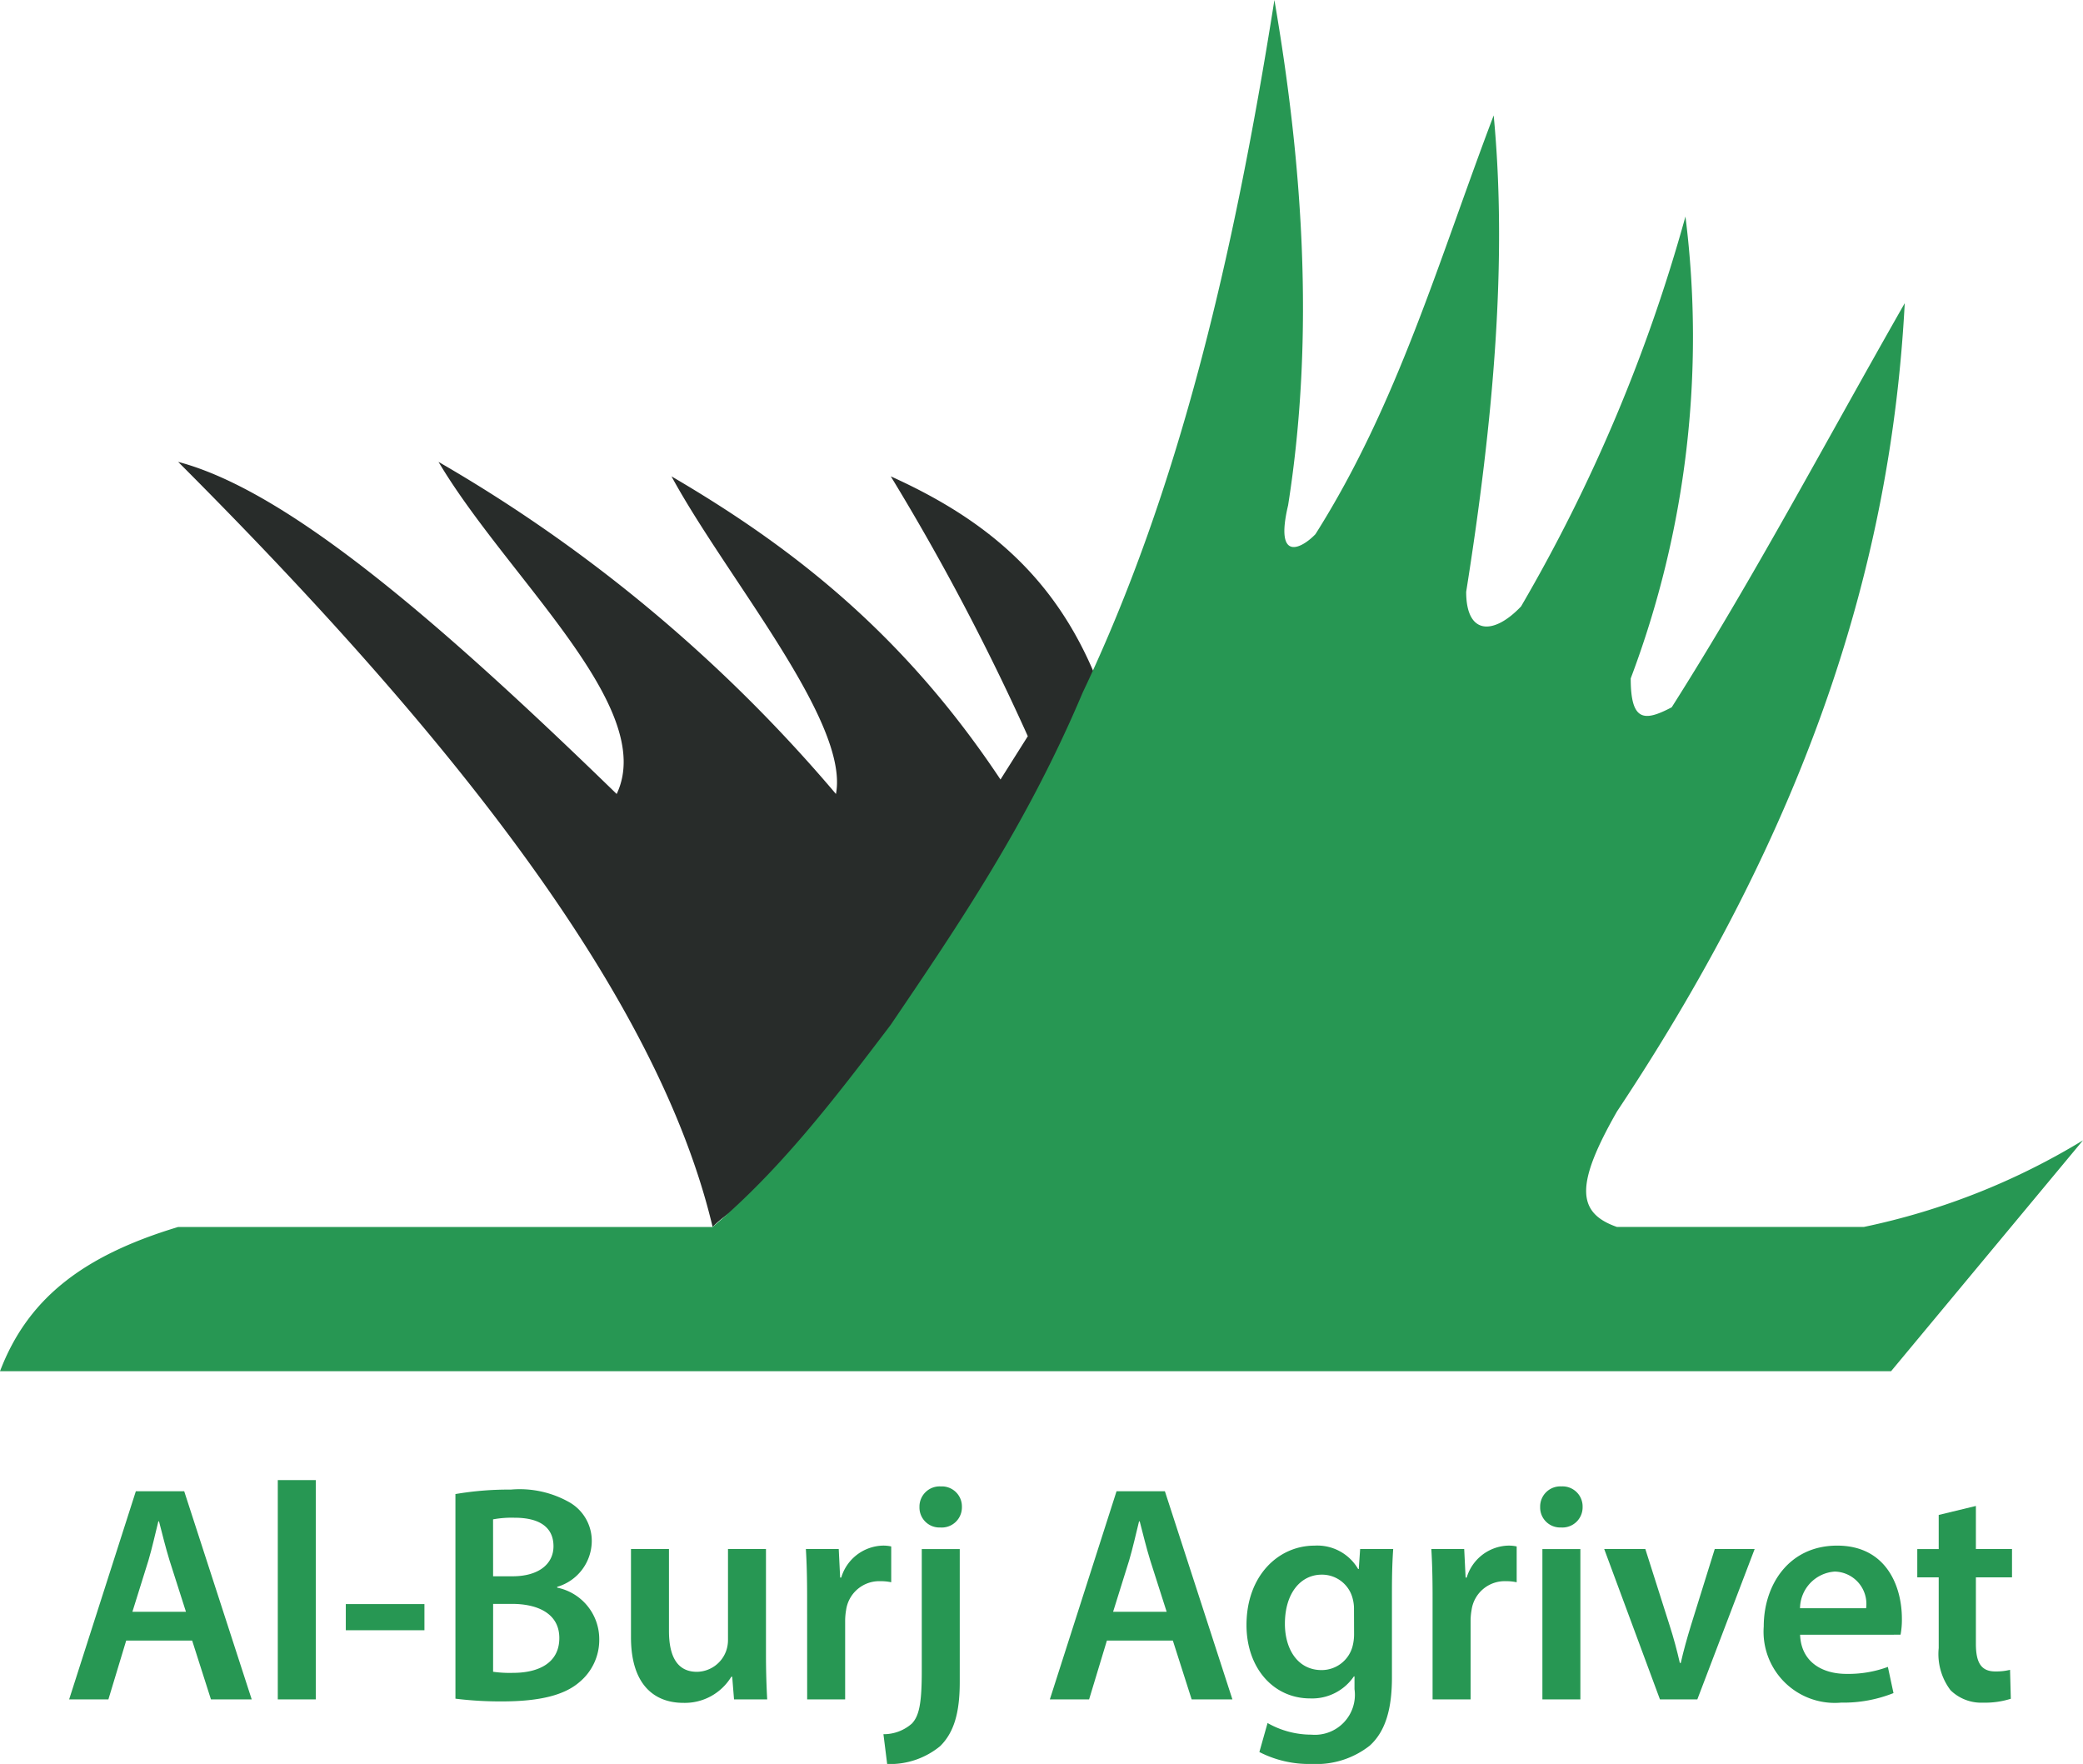
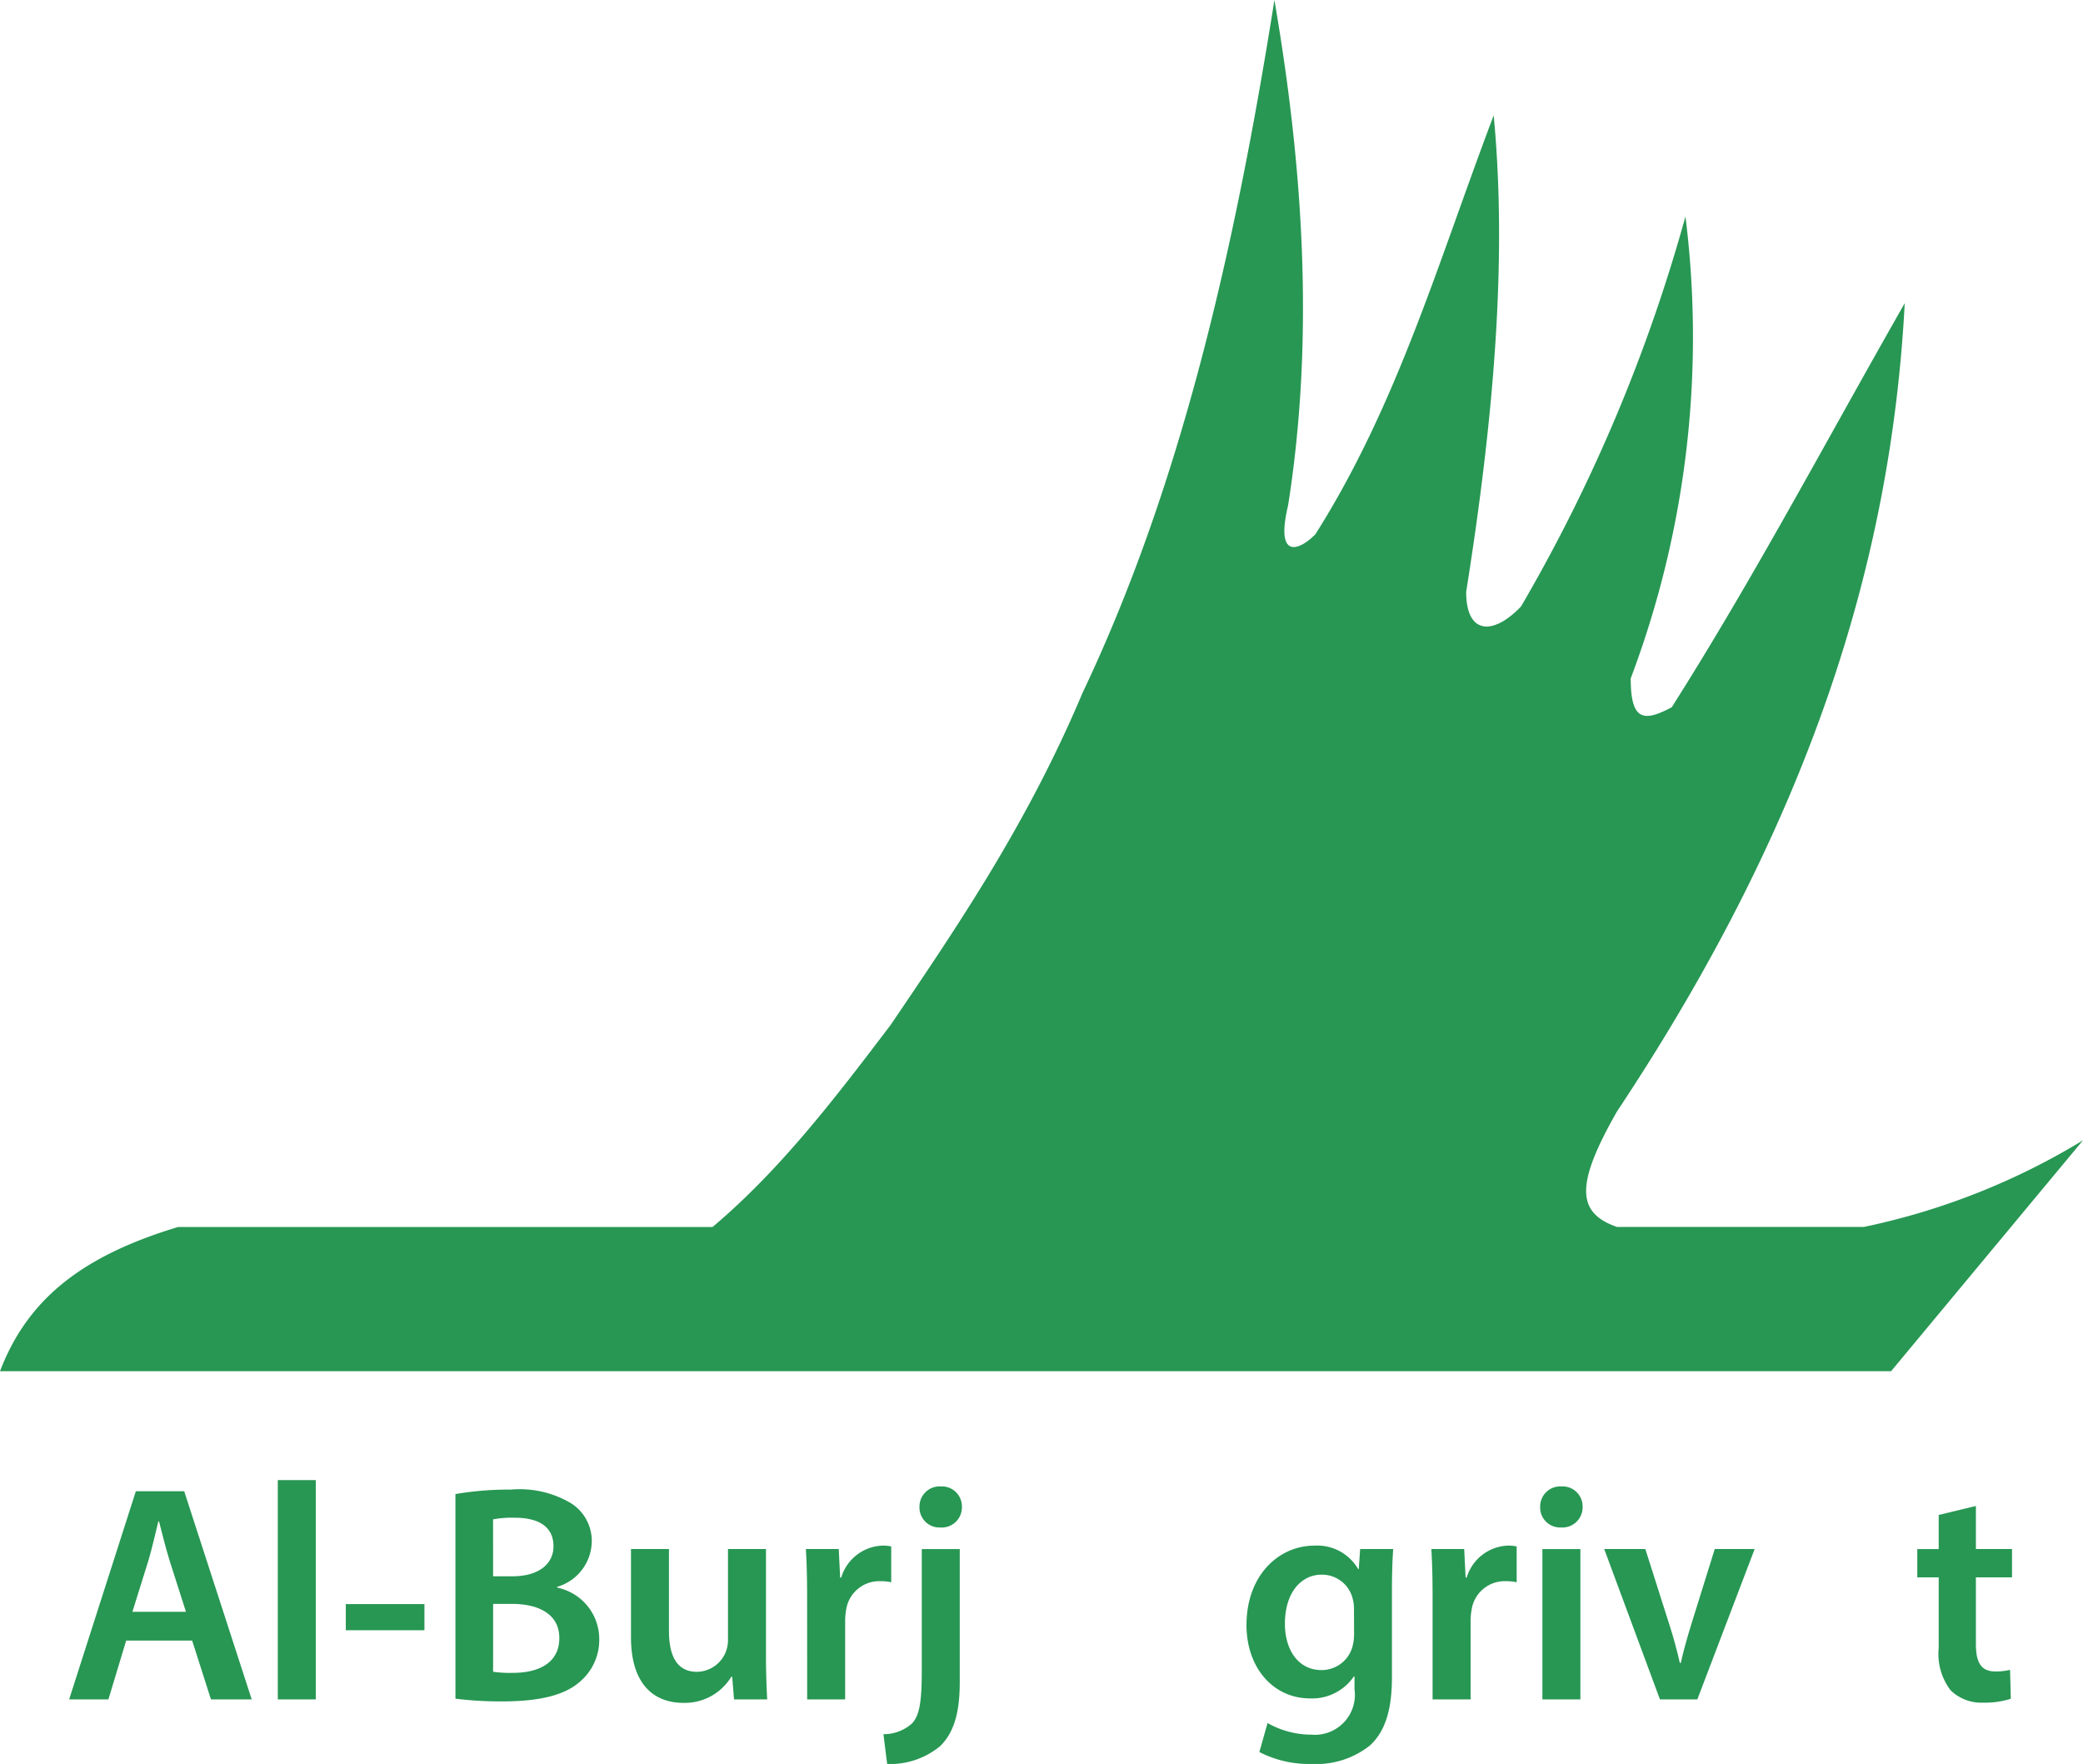
<svg xmlns="http://www.w3.org/2000/svg" width="128.724" height="109" viewBox="0 0 128.724 109">
  <defs>
    <style>
            .prefix__cls-3{fill:#279753}
        </style>
  </defs>
  <g id="prefix__Group_3" data-name="Group 3" transform="translate(180.648 -215.841)">
-     <path id="prefix__Path_3" d="M-135.251 295.133c-3.388-14.269-16.086-30.326-33.029-47.278 6.775 1.787 16.089 9.823 27.1 20.522 2.541-5.357-6.775-13.379-11.01-20.522a93.263 93.263 0 0 1 24.561 20.522c.847-4.465-6.775-13.379-10.163-19.627 7.621 4.457 14.4 9.82 20.331 18.733l1.688-2.676a145.868 145.868 0 0 0-8.468-16.057c5.927 2.676 10.162 6.248 12.7 12.486a137.582 137.582 0 0 1-20.325 31.219c-.848.9-2.541 1.794-3.388 2.679" data-name="Path 3" transform="translate(-1.359 -3.473)" style="fill-rule:evenodd;fill:#282c2a" />
    <path id="prefix__Path_4" d="M-169.639 291.66c-5.929 1.785-9.311 4.457-11.009 8.914h116.862l11.862-14.269a42.867 42.867 0 0 1-13.548 5.354h-15.251c-2.541-.885-2.541-2.679 0-7.136 11.857-17.84 16.937-33.891 17.783-49.948-5.08 8.914-9.315 16.949-14.4 24.971-1.693.892-2.534.892-2.534-1.784a59.767 59.767 0 0 0 3.382-28.542 101.419 101.419 0 0 1-10.157 24.092c-1.692 1.785-3.393 1.785-3.393-.9 1.7-10.7 2.548-20.513 1.7-29.44-3.39 8.928-5.929 17.843-11.015 25.878-.848.885-2.535 1.784-1.689-1.787 1.689-10.7.84-21.412-.847-31.22-2.541 16.057-5.929 30.327-11.857 42.814-3.388 8.029-7.621 14.27-11.856 20.515-3.388 4.462-6.775 8.919-11.009 12.491h-33.029" data-name="Path 4" style="fill:#279753;fill-rule:evenodd" />
    <g id="prefix__Group_2" data-name="Group 2" transform="translate(-176.37 307.301)">
      <path id="prefix__Path_5" d="M-172.321 328.43l-1.1 3.636h-2.426l4.122-12.863h2.988l4.172 12.863h-2.519l-1.162-3.636zm3.693-1.776l-1.013-3.17c-.247-.8-.458-1.672-.652-2.418h-.042c-.187.754-.384 1.645-.611 2.411l-.992 3.177z" class="prefix__cls-3" data-name="Path 5" transform="translate(175.842 -318.515)" />
      <path id="prefix__Path_6" d="M-161.362 318.431h2.347v13.551h-2.347z" class="prefix__cls-3" data-name="Path 6" transform="translate(174.251 -318.431)" />
      <path id="prefix__Path_7" d="M-151.782 327.026v1.616h-4.859v-1.616z" class="prefix__cls-3" data-name="Path 7" transform="translate(173.733 -319.364)" />
      <path id="prefix__Path_8" d="M-149.03 319.366a19.558 19.558 0 0 1 3.424-.276 6.223 6.223 0 0 1 3.676.817 2.747 2.747 0 0 1 1.325 2.419 2.966 2.966 0 0 1-2.137 2.773v.049a3.248 3.248 0 0 1 2.6 3.187 3.385 3.385 0 0 1-1.229 2.655c-.916.792-2.419 1.188-4.773 1.188a22.346 22.346 0 0 1-2.885-.168zm2.328 5.081h1.2c1.627 0 2.532-.768 2.532-1.855 0-1.208-.914-1.763-2.392-1.763a6.343 6.343 0 0 0-1.342.1zm0 5.9a7.286 7.286 0 0 0 1.242.067c1.5 0 2.851-.565 2.851-2.152 0-1.5-1.314-2.108-2.926-2.11h-1.165z" class="prefix__cls-3" data-name="Path 8" transform="translate(172.896 -318.503)" />
      <path id="prefix__Path_9" d="M-128.5 329.717c0 1.1.034 2.028.076 2.783h-2.05l-.113-1.4h-.054a3.36 3.36 0 0 1-2.971 1.615c-1.691 0-3.23-1.017-3.23-4.053v-5.452h2.347v5.055c0 1.544.488 2.532 1.73 2.532a1.948 1.948 0 0 0 1.791-1.255 2.021 2.021 0 0 0 .127-.726v-5.606h2.347z" class="prefix__cls-3" data-name="Path 9" transform="translate(171.557 -318.95)" />
      <path id="prefix__Path_10" d="M-124.623 326.171c0-1.245-.027-2.159-.077-2.987h2.031l.087 1.765h.066a2.764 2.764 0 0 1 2.539-1.976 2.241 2.241 0 0 1 .551.051v2.213a3.131 3.131 0 0 0-.687-.067 2.069 2.069 0 0 0-2.1 1.778 3.934 3.934 0 0 0-.06.708v4.819h-2.347z" class="prefix__cls-3" data-name="Path 10" transform="translate(170.223 -318.924)" />
      <path id="prefix__Path_11" d="M-119.316 334.18a2.626 2.626 0 0 0 1.762-.661c.438-.472.607-1.211.607-3.232v-7.548h2.347v8.224c0 1.928-.373 3.132-1.216 3.959a4.878 4.878 0 0 1-3.269 1.1zm4.849-14.041a1.245 1.245 0 0 1-1.335 1.267 1.233 1.233 0 0 1-1.287-1.267 1.247 1.247 0 0 1 1.321-1.27 1.237 1.237 0 0 1 1.301 1.269z" class="prefix__cls-3" data-name="Path 11" transform="translate(169.632 -318.478)" />
-       <path id="prefix__Path_12" d="M-104.236 328.43l-1.1 3.636h-2.426l4.122-12.863h2.987l4.173 12.863h-2.519l-1.162-3.636zm3.693-1.776l-1.013-3.17c-.247-.8-.458-1.672-.652-2.418h-.042c-.187.754-.384 1.645-.611 2.411l-.992 3.177z" class="prefix__cls-3" data-name="Path 12" transform="translate(168.362 -318.515)" />
      <path id="prefix__Path_13" d="M-85.045 323.184c-.044.625-.078 1.4-.078 2.667v5.271c0 1.948-.4 3.333-1.373 4.212a5.331 5.331 0 0 1-3.59 1.13 6.7 6.7 0 0 1-3.229-.736l.506-1.792a5.483 5.483 0 0 0 2.707.718 2.471 2.471 0 0 0 2.666-2.809v-.792h-.038a3.12 3.12 0 0 1-2.7 1.362c-2.3 0-3.937-1.911-3.937-4.532 0-3.065 1.981-4.909 4.2-4.909a2.921 2.921 0 0 1 2.7 1.446h.038l.085-1.236zm-2.423 3.726a2.37 2.37 0 0 0-.074-.633 1.954 1.954 0 0 0-1.917-1.51c-1.3 0-2.278 1.14-2.278 3.037 0 1.578.8 2.86 2.268 2.86a1.976 1.976 0 0 0 1.9-1.424 2.978 2.978 0 0 0 .106-.825z" class="prefix__cls-3" data-name="Path 13" transform="translate(166.863 -318.924)" />
      <path id="prefix__Path_14" d="M-81.2 326.171c0-1.245-.026-2.159-.077-2.987h2.031l.087 1.765h.066a2.765 2.765 0 0 1 2.54-1.976 2.238 2.238 0 0 1 .55.051v2.213a3.131 3.131 0 0 0-.687-.067 2.067 2.067 0 0 0-2.1 1.778 3.851 3.851 0 0 0-.061.708v4.819H-81.2z" class="prefix__cls-3" data-name="Path 14" transform="translate(165.452 -318.924)" />
      <path id="prefix__Path_15" d="M-71.1 320.138a1.247 1.247 0 0 1-1.338 1.267 1.233 1.233 0 0 1-1.285-1.267 1.245 1.245 0 0 1 1.314-1.27 1.24 1.24 0 0 1 1.309 1.27zm-2.485 11.891v-9.29h2.347v9.29z" class="prefix__cls-3" data-name="Path 15" transform="translate(164.623 -318.478)" />
      <path id="prefix__Path_16" d="M-66.735 323.21l1.5 4.718c.263.818.46 1.565.633 2.321h.057c.174-.768.38-1.5.63-2.321l1.47-4.718h2.466l-3.542 9.29h-2.311l-3.444-9.29z" class="prefix__cls-3" data-name="Path 16" transform="translate(164.134 -318.95)" />
-       <path id="prefix__Path_17" d="M-55.955 328.479c.062 1.685 1.364 2.42 2.865 2.42a7.04 7.04 0 0 0 2.56-.431l.347 1.618a8.374 8.374 0 0 1-3.242.589 4.4 4.4 0 0 1-4.776-4.711c0-2.564 1.553-4.991 4.537-4.991 3.016 0 4 2.483 4 4.519a4.946 4.946 0 0 1-.083.986zm4.08-1.638a2 2 0 0 0-1.935-2.264 2.3 2.3 0 0 0-2.149 2.264z" class="prefix__cls-3" data-name="Path 17" transform="translate(162.918 -318.924)" />
      <path id="prefix__Path_18" d="M-43.92 320.224v2.662h2.232v1.749h-2.232v4.1c0 1.137.3 1.715 1.2 1.715a3.549 3.549 0 0 0 .911-.1l.047 1.788a5.257 5.257 0 0 1-1.706.241 2.715 2.715 0 0 1-2.016-.765 3.7 3.7 0 0 1-.734-2.607v-4.37h-1.324v-1.749h1.324v-2.108z" class="prefix__cls-3" data-name="Path 18" transform="translate(161.747 -318.626)" />
    </g>
  </g>
</svg>